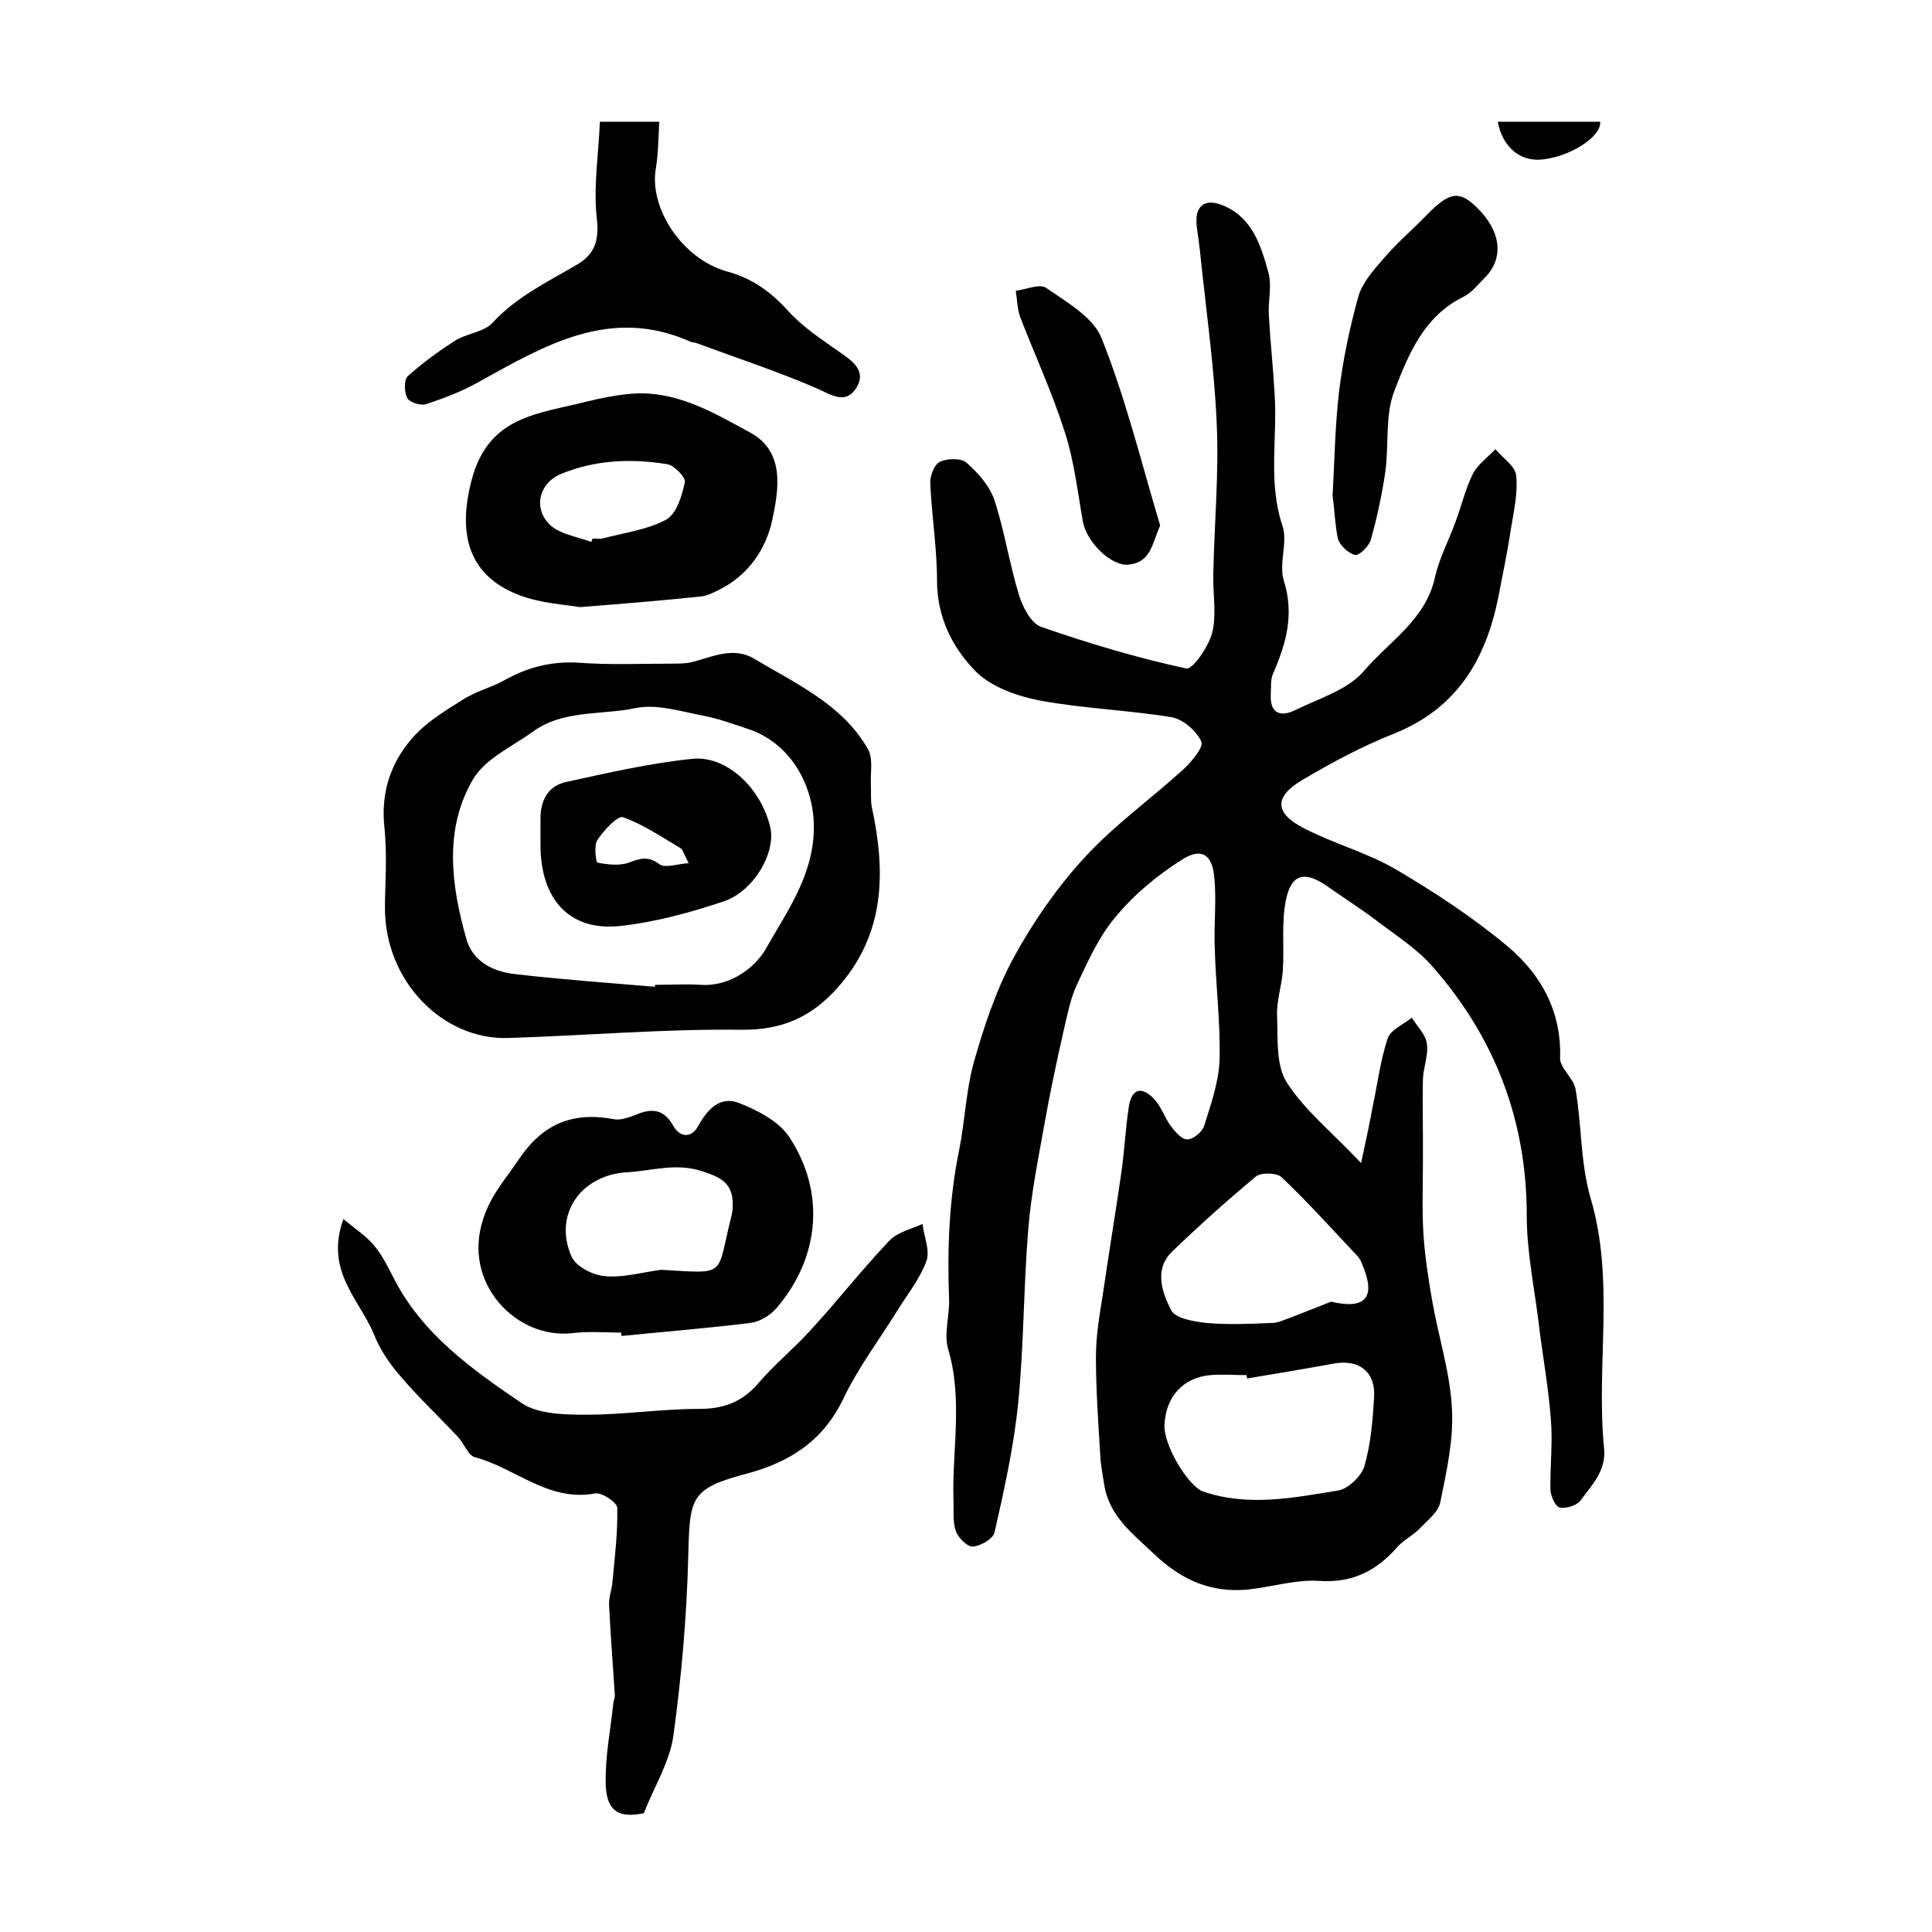
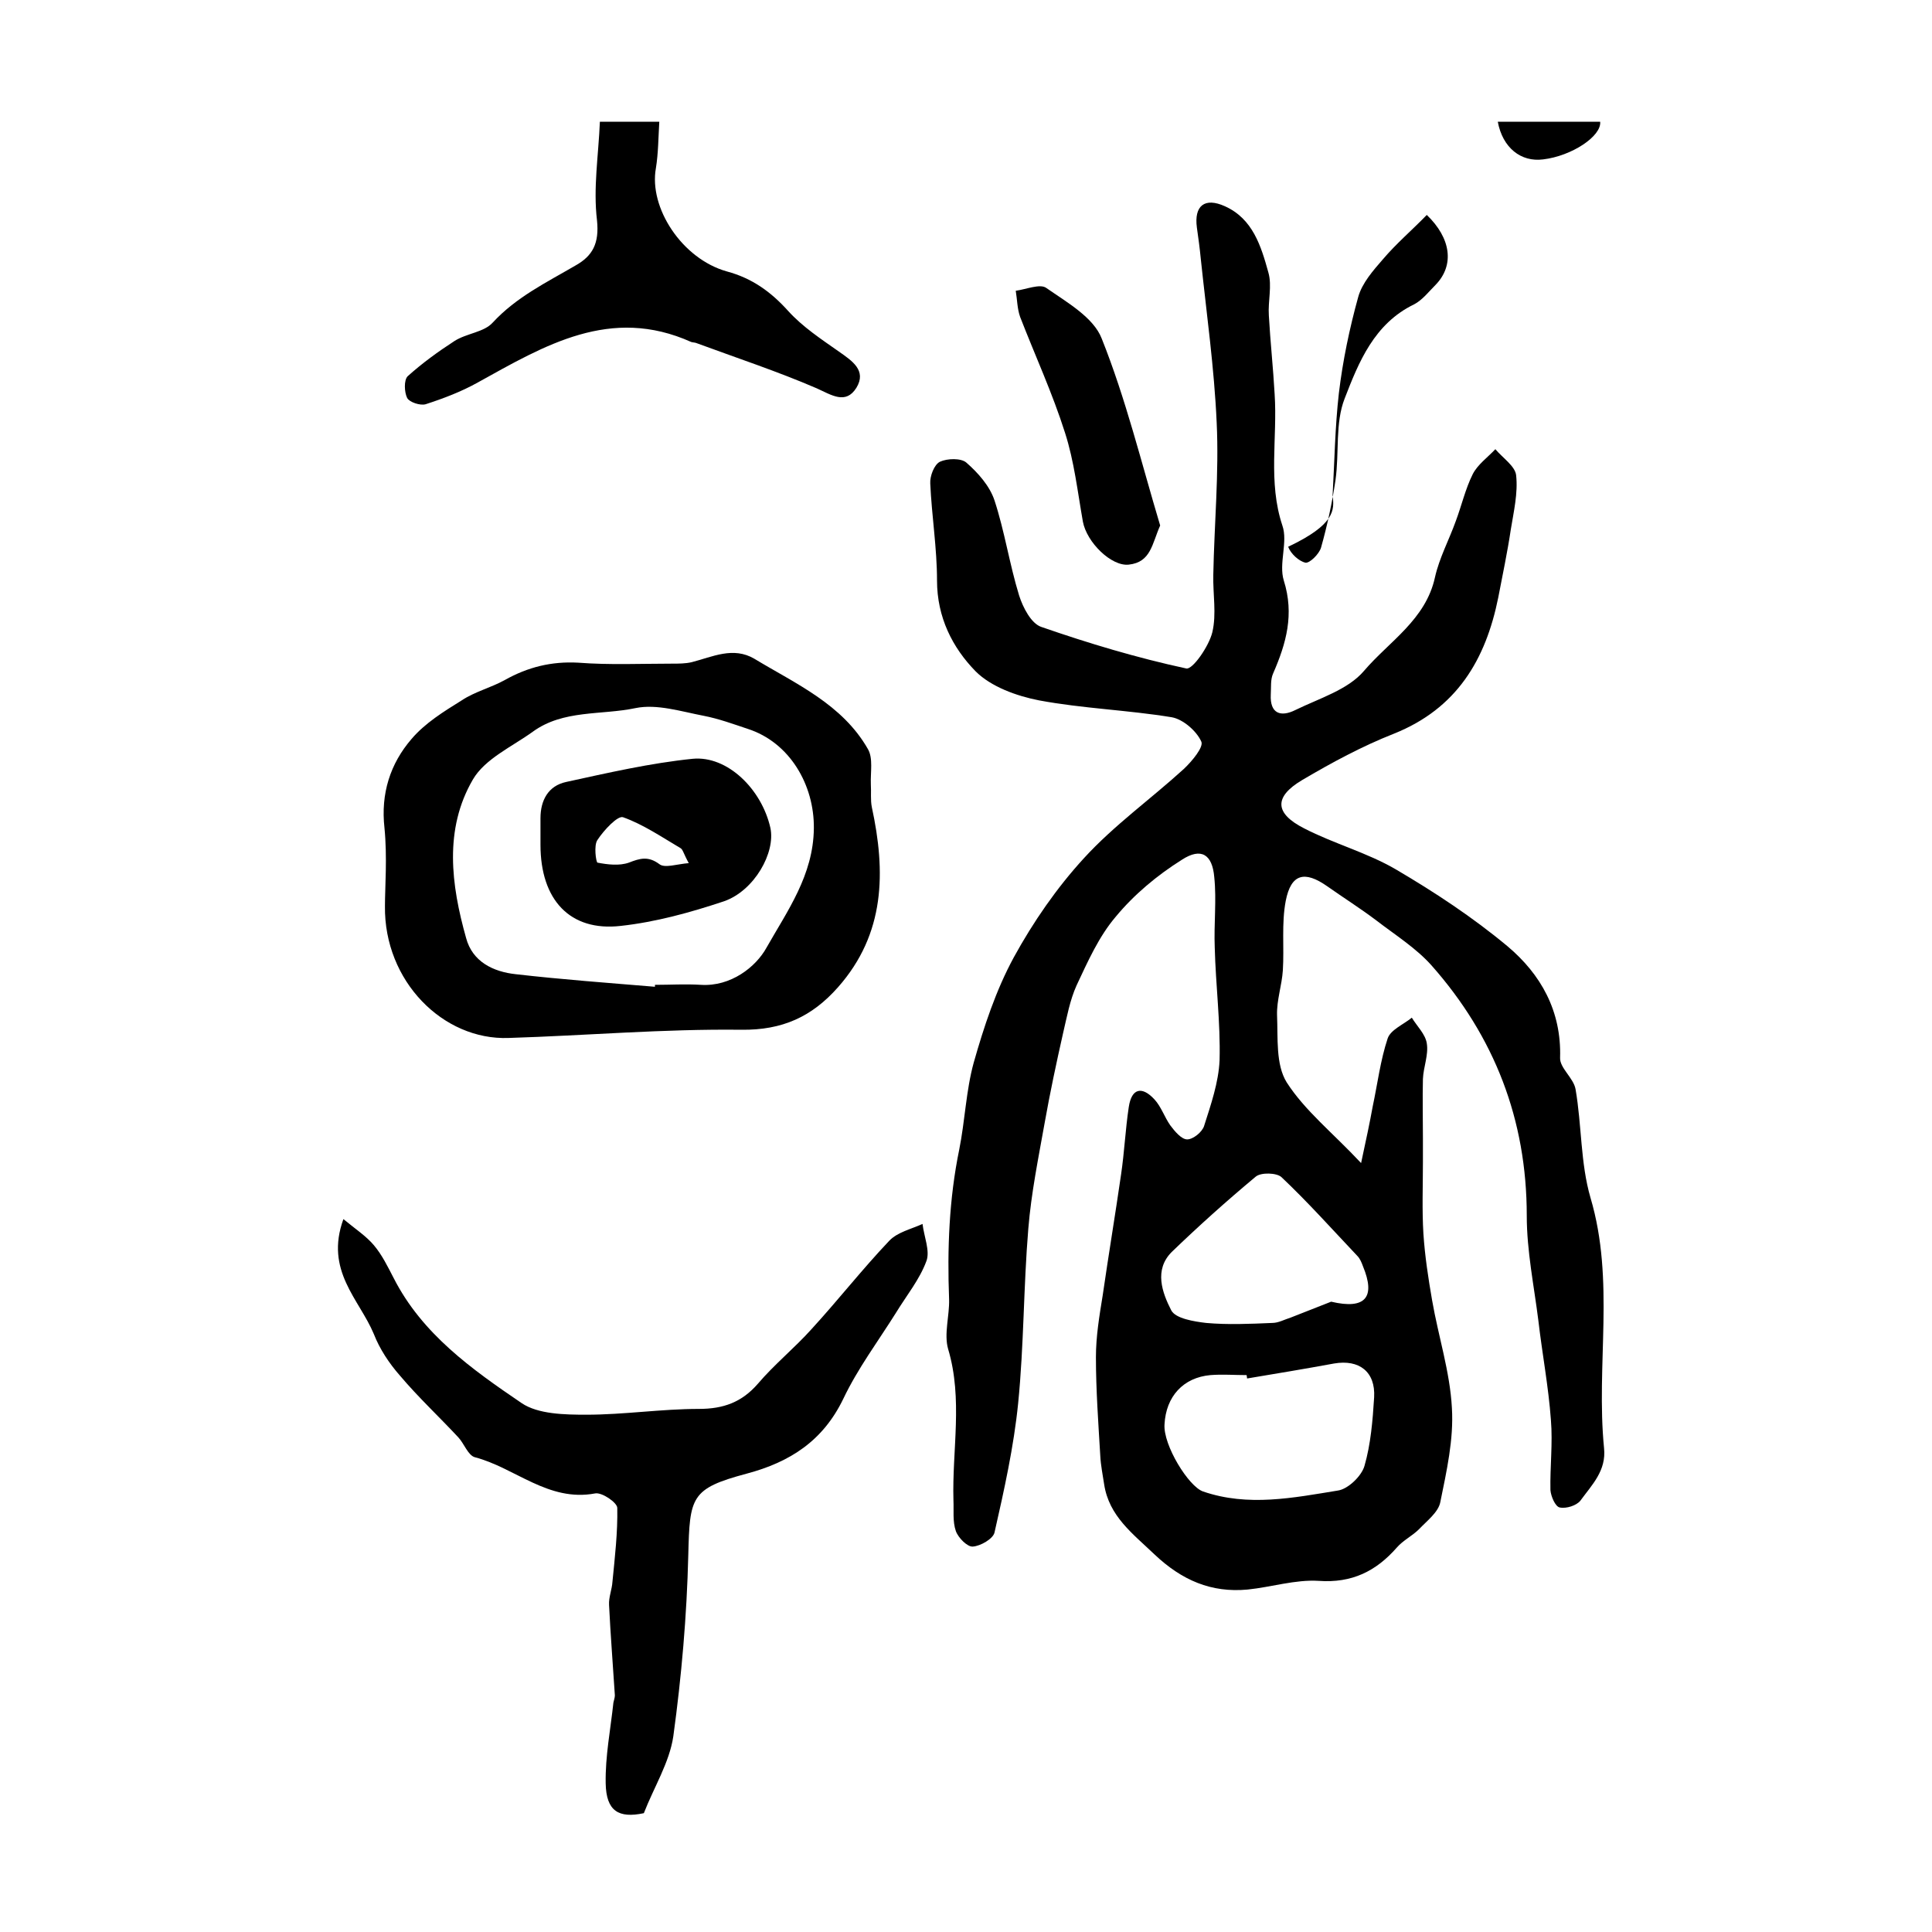
<svg xmlns="http://www.w3.org/2000/svg" version="1.1" id="图层_1" x="0px" y="0px" viewBox="0 0 400 400" style="enable-background:new 0 0 400 400;" xml:space="preserve">
  <style type="text/css">
	.st0{fill:#FFFFFF;}
</style>
  <g>
    <path d="M281.8,240.8c1.1-5.1,1.8-8.4,2.4-11.7c1-4.7,1.6-9.6,3.1-14.1c0.6-1.8,3.3-2.9,5-4.3c1.1,1.8,2.8,3.4,3.1,5.3   c0.4,2.4-0.7,4.9-0.8,7.4c-0.1,4.1,0,8.2,0,12.3c0,1.6,0,3.2,0,4.9c0,4.9-0.2,9.9,0.1,14.8c0.3,4.6,1,9.2,1.8,13.8   c1.3,7.5,3.7,14.8,4.1,22.3c0.4,6.5-1.1,13.1-2.4,19.5c-0.4,2.1-2.8,3.9-4.4,5.6c-1.4,1.4-3.3,2.3-4.6,3.8   c-4.3,4.9-9.3,7.4-16.2,6.9c-4.8-0.3-9.8,1.3-14.7,1.8c-7.5,0.7-13.6-1.9-19.3-7.3c-4.5-4.3-9.4-7.9-10.4-14.5   c-0.3-2-0.7-3.9-0.8-5.9c-0.4-6.8-0.9-13.6-0.9-20.4c0-4.3,0.7-8.5,1.4-12.8c1.2-8.3,2.6-16.7,3.8-25c0.7-4.7,0.9-9.4,1.6-14   c0.6-4,2.8-4.3,5.3-1.6c1.4,1.5,2.1,3.7,3.3,5.4c0.9,1.2,2.3,2.9,3.5,2.9c1.2,0,3.1-1.5,3.5-2.8c1.4-4.4,3-9,3.2-13.6   c0.2-7.8-0.8-15.5-1-23.3c-0.2-4.9,0.4-9.8-0.1-14.6c-0.4-4.7-2.7-6.2-6.7-3.6c-5.1,3.2-9.9,7.2-13.7,11.8   c-3.5,4.1-5.8,9.3-8.1,14.2c-1.4,3.1-2,6.5-2.8,9.9c-1.4,6.2-2.7,12.3-3.8,18.5c-1.3,7.3-2.8,14.6-3.4,22c-1,12-0.9,24.1-2.1,36.1   c-0.9,9-2.9,18-4.9,26.8c-0.3,1.3-2.9,2.8-4.5,2.9c-1.1,0.1-3-1.8-3.5-3.2c-0.7-2-0.4-4.3-0.5-6.4c-0.3-10.4,2-20.9-1.1-31.3   c-0.9-3.1,0.3-6.9,0.2-10.3c-0.4-10.4,0-20.8,2.1-31c1.2-6,1.4-12.2,3-18c2.1-7.4,4.6-15,8.3-21.8c4-7.3,8.9-14.4,14.5-20.5   c6.2-6.8,13.9-12.3,20.7-18.5c1.7-1.6,4.2-4.6,3.6-5.7c-1-2.2-3.8-4.6-6.1-5c-9.1-1.5-18.4-1.8-27.5-3.5c-4.6-0.9-9.9-2.8-13.1-6   c-4.8-4.9-8-11.2-8-18.8c0-6.7-1.1-13.4-1.4-20.1c-0.1-1.5,0.8-3.9,2-4.5c1.5-0.7,4.4-0.8,5.5,0.2c2.4,2.1,4.8,4.8,5.8,7.8   c2.1,6.4,3.1,13.2,5.1,19.7c0.8,2.5,2.5,5.8,4.6,6.5c9.8,3.4,19.8,6.4,30,8.6c1.3,0.3,4.7-4.6,5.4-7.5c0.9-3.8,0.1-7.9,0.2-11.9   c0.2-10.5,1.2-21.1,0.7-31.5c-0.5-11.3-2.1-22.6-3.3-34c-0.2-2.1-0.5-4.3-0.8-6.4c-0.6-4.5,1.6-6.3,5.8-4.4c5.8,2.6,7.5,8.3,9,13.7   c0.8,2.8-0.1,5.9,0.1,8.9c0.3,5.4,0.9,10.9,1.2,16.3c0.6,9.1-1.4,18.2,1.6,27.2c1.2,3.4-0.8,7.9,0.3,11.4c2.2,7,0.5,13-2.2,19.2   c-0.6,1.3-0.4,2.9-0.5,4.4c-0.2,4,2.1,4.7,5.1,3.2c4.9-2.4,10.9-4.2,14.2-8.1c5.2-6.1,12.8-10.6,14.7-19.4c0.9-4,2.9-7.7,4.3-11.6   c1.2-3.2,2-6.7,3.5-9.7c1-2,3.1-3.5,4.7-5.2c1.5,1.8,4.1,3.5,4.3,5.4c0.4,3.7-0.5,7.5-1.1,11.2c-0.7,4.7-1.7,9.4-2.6,14.1   c-2.6,12.9-8.6,23-21.6,28.2c-6.6,2.6-12.9,6-19,9.6c-5.9,3.5-5.7,6.9,0.4,10c6.2,3.2,13,5,19,8.5c8,4.7,15.9,9.9,23.1,15.9   c6.9,5.8,11.2,13.4,10.9,23.1c-0.1,2.1,2.8,4.2,3.2,6.5c1.3,7.5,1,15.3,3.1,22.5c5.1,17.2,1.1,34.6,2.8,51.8   c0.5,4.7-2.5,7.6-4.9,10.9c-0.8,1-2.9,1.7-4.3,1.4c-0.9-0.2-1.8-2.3-1.9-3.6c-0.1-4.8,0.5-9.7,0.1-14.5c-0.5-6.9-1.8-13.7-2.6-20.6   c-0.9-7.2-2.4-14.4-2.4-21.7c0-19.9-6.7-37.1-19.7-51.8c-3.2-3.6-7.5-6.3-11.4-9.3c-3.3-2.5-6.8-4.7-10.2-7.1   c-4.7-3.3-7.5-2.6-8.6,3c-0.9,4.7-0.3,9.6-0.6,14.4c-0.2,3.1-1.3,6.2-1.2,9.3c0.2,4.7-0.3,10.2,2,13.9   C270.2,230,275.9,234.5,281.8,240.8z M258.2,285.4c0-0.2-0.1-0.5-0.1-0.7c-2.5,0-5-0.2-7.5,0c-5.6,0.5-9.2,4.4-9.5,10.2   c-0.3,4.3,5,12.9,8,13.9c9.3,3.2,18.7,1.3,27.9-0.2c2.1-0.3,4.9-3,5.5-5.1c1.3-4.5,1.7-9.4,2-14.2c0.3-5.3-3.1-7.9-8.3-7   C270.2,283.4,264.2,284.4,258.2,285.4z M275.6,269.5c7.2,1.7,9.2-1,6.6-7.3c-0.3-0.8-0.6-1.6-1.2-2.2c-5.2-5.5-10.2-11.1-15.7-16.3   c-1-0.9-4.2-1-5.3-0.1c-6,5-11.8,10.2-17.4,15.6c-3.7,3.7-2,8.4-0.1,12.1c0.9,1.7,4.7,2.3,7.2,2.6c4.5,0.4,9.1,0.2,13.7,0   c1.3,0,2.5-0.7,3.8-1.1C270,271.7,272.8,270.6,275.6,269.5z" />
    <path d="M79.7,187.6c0-3.9,0.5-10.1-0.1-16.2c-0.8-7.1,1.2-13.3,5.6-18.4c2.8-3.3,6.7-5.7,10.4-8c2.7-1.8,6-2.6,8.9-4.2   c4.8-2.7,9.7-3.9,15.2-3.6c6.5,0.5,13,0.2,19.5,0.2c1.3,0,2.7,0,4-0.3c4.3-1.1,8.6-3.3,13-0.7c8.6,5.2,18.2,9.4,23.5,18.7   c1.1,1.9,0.5,4.8,0.6,7.3c0.1,1.6-0.1,3.2,0.2,4.7c2.9,13.4,2.8,26.2-7,37.3c-5.4,6.1-11.5,8.9-20,8.8c-16.1-0.2-32.1,1.2-48.2,1.7   C91.7,215.4,79.5,203.1,79.7,187.6z M135.6,204.3c0-0.1,0-0.2,0-0.4c3.2,0,6.3-0.2,9.5,0c6.2,0.4,11.4-3.7,13.6-7.7   c4.3-7.6,9.7-15,9.8-24.7c0.1-9-5-17.8-13.7-20.6c-3-1-6-2.1-9.1-2.7c-4.7-0.9-9.7-2.5-14.1-1.6c-7.1,1.5-15,0.3-21.3,4.9   c-4.3,3.1-9.9,5.6-12.4,9.9c-6,10.3-4.5,21.8-1.4,32.8c1.3,4.9,5.6,7,10.3,7.5C116.4,202.8,126,203.5,135.6,204.3z" />
    <path d="M71.1,252.4c2.4,2,4.7,3.5,6.3,5.4c1.7,2,2.9,4.5,4.1,6.8c5.9,11.6,16.2,18.9,26.5,25.9c3.4,2.3,8.9,2.4,13.4,2.4   c7.8,0,15.5-1.2,23.3-1.2c5.1,0,8.9-1.4,12.2-5.2c3.4-4,7.6-7.4,11.1-11.3c5.5-6,10.5-12.4,16.1-18.3c1.7-1.8,4.5-2.4,6.9-3.5   c0.3,2.6,1.6,5.6,0.8,7.7c-1.4,3.8-4.1,7.1-6.3,10.7c-3.7,5.9-7.9,11.5-10.9,17.8c-4.2,8.7-11,13.1-20,15.5   c-11.6,3.1-11.8,4.8-12.1,16.9c-0.3,12.5-1.4,25.1-3.1,37.5c-0.8,5.4-4,10.5-6.1,15.9c-5.2,1.1-7.8-0.4-7.9-6.2   c-0.1-5.6,1-11.1,1.6-16.7c0.1-0.5,0.3-1,0.3-1.5c-0.4-6.3-0.9-12.5-1.2-18.7c-0.1-1.6,0.6-3.2,0.7-4.8c0.5-5.1,1.1-10.2,1-15.3   c0-1.1-3.2-3.3-4.6-3c-9.7,1.8-16.5-5.3-24.9-7.5c-1.4-0.4-2.2-2.8-3.4-4.1c-4-4.3-8.3-8.3-12.1-12.8c-2.2-2.5-4.2-5.5-5.4-8.6   C74.4,269,67.2,263.1,71.1,252.4z" />
-     <path d="M128.6,275.9c-3.3,0-6.7-0.3-10,0.1c-11.6,1.4-23.1-10.3-18.5-23.8c1.6-4.9,4.6-8.1,7.2-12c4.9-7.4,11.1-10.1,19.7-8.5   c1.4,0.3,3-0.3,4.4-0.8c3.4-1.5,6-1.4,8,2.2c1.4,2.5,3.8,2.5,5.1,0.1c2-3.6,4.6-6.4,8.6-4.8c3.8,1.5,8.2,3.8,10.3,7   c7.6,11.5,6.3,25.1-2.7,35.5c-1.3,1.5-3.5,2.8-5.4,3c-8.8,1.1-17.7,1.8-26.6,2.7C128.6,276.3,128.6,276.1,128.6,275.9z    M136.9,262.9c14,0.8,11.3,1.5,14.6-11.4c0.1-0.5,0.2-1,0.2-1.5c0.2-4.7-1.9-6.1-6.3-7.5c-5.4-1.8-10.4-0.1-15.5,0.2   c-9.5,0.5-15.4,8.6-11.6,17.4c0.9,2.1,4.4,3.9,6.9,4.1C129,264.6,132.9,263.4,136.9,262.9z" />
-     <path d="M120.1,125.7c-2.7-0.5-8.1-0.7-12.9-2.6c-10.6-4.2-12.4-13.1-9.5-23.9c3.5-13.1,13.8-13.5,23.5-16c2.9-0.7,5.8-1.3,8.7-1.6   c9.6-1.1,17.6,3.7,25.5,8c7.2,4,5.8,11.8,4.5,18c-1.3,6.1-5,11.6-11.2,14.6c-1.2,0.6-2.4,1.2-3.7,1.3   C137.5,124.3,130.1,124.9,120.1,125.7z M122.4,112.2c0.1-0.2,0.2-0.5,0.3-0.7c0.7,0,1.4,0.1,2,0c4.5-1.2,9.3-1.8,13.2-3.9   c2.2-1.2,3.3-5,3.9-7.8c0.2-0.9-2.2-3.5-3.7-3.7c-7.4-1.2-14.8-0.9-21.9,2c-4.9,2-6,7.8-1.7,11.1   C116.6,110.7,119.7,111.2,122.4,112.2z" />
    <path d="M124.2,25.2c4.3,0,7.8,0,12.3,0c-0.2,3.3-0.2,6.5-0.7,9.6c-1.5,8.2,5.4,18.8,14.7,21.4c5.2,1.4,9.1,4.2,12.7,8.2   c3,3.3,6.8,5.8,10.5,8.4c2.7,1.9,5.8,3.9,3.6,7.5c-2.2,3.5-5.1,1.5-8.2,0.1c-8.1-3.5-16.6-6.3-25-9.4c-0.3-0.1-0.7-0.1-1-0.2   c-16.7-7.5-30.3,0.7-44.2,8.4c-3.4,1.9-7.1,3.3-10.8,4.5c-1.1,0.3-3.3-0.4-3.8-1.3c-0.6-1.2-0.7-3.7,0.1-4.5c3-2.7,6.3-5.1,9.7-7.3   c2.5-1.6,6.1-1.8,7.9-3.8c4.9-5.3,11.1-8.3,17.1-11.8c3.6-2,5-4.6,4.5-9.4C122.8,38.9,123.9,32.3,124.2,25.2z" />
-     <path d="M275.9,102.6c0.4-7.1,0.5-14.2,1.3-21.2c0.8-6.7,2.2-13.4,4-19.9c0.8-2.9,3.1-5.5,5.1-7.8c2.8-3.3,6.1-6.1,9.1-9.2   c4.7-4.8,6.7-5.1,10.3-1.6c5,4.8,5.8,10.4,1.8,14.5c-1.4,1.4-2.7,3.1-4.4,4c-8.3,4-11.5,12-14.4,19.5c-2,5.1-1.1,11.2-1.9,16.9   c-0.7,4.7-1.7,9.4-3,14c-0.4,1.3-2.3,3.2-3.2,3.1c-1.4-0.3-3.1-1.9-3.6-3.3C276.4,108.6,276.3,105.6,275.9,102.6z" />
+     <path d="M275.9,102.6c0.4-7.1,0.5-14.2,1.3-21.2c0.8-6.7,2.2-13.4,4-19.9c0.8-2.9,3.1-5.5,5.1-7.8c2.8-3.3,6.1-6.1,9.1-9.2   c5,4.8,5.8,10.4,1.8,14.5c-1.4,1.4-2.7,3.1-4.4,4c-8.3,4-11.5,12-14.4,19.5c-2,5.1-1.1,11.2-1.9,16.9   c-0.7,4.7-1.7,9.4-3,14c-0.4,1.3-2.3,3.2-3.2,3.1c-1.4-0.3-3.1-1.9-3.6-3.3C276.4,108.6,276.3,105.6,275.9,102.6z" />
    <path d="M240.2,108.8c-1.7,3.8-1.9,7.6-6.5,8.1c-3.6,0.4-8.7-4.6-9.5-8.9c-1.1-6.2-1.8-12.5-3.7-18.4c-2.6-8.2-6.2-16-9.3-24   c-0.6-1.7-0.6-3.6-0.9-5.4c2.2-0.3,5-1.5,6.3-0.6c4.3,3,9.8,6.1,11.5,10.5C233.1,82.6,236.3,95.8,240.2,108.8z" />
    <path d="M310.1,25.2c7.3,0,14.3,0,21.2,0c0.3,3-5.9,7.1-11.8,7.8C314.9,33.6,311.1,30.6,310.1,25.2z" />
    <path d="M111.9,174.9c0-1.8,0-3.7,0-5.5c0-3.7,1.6-6.7,5.3-7.5c8.7-1.9,17.4-3.9,26.2-4.8c7.2-0.7,14.3,6.3,16.1,14.3   c1.1,5.1-3.3,13-9.6,15.2c-6.9,2.3-14.1,4.3-21.4,5.1C118,192.9,111.9,186.3,111.9,174.9z M142.6,178.7c-1.1-2-1.2-2.8-1.7-3.1   c-3.9-2.3-7.7-4.9-11.9-6.4c-1.1-0.4-4,2.7-5.3,4.7c-0.8,1.1-0.3,4.6,0,4.7c2.1,0.4,4.5,0.7,6.5,0c2.3-0.9,4-1.4,6.3,0.3   C137.6,179.8,140.1,178.9,142.6,178.7z" />
  </g>
</svg>